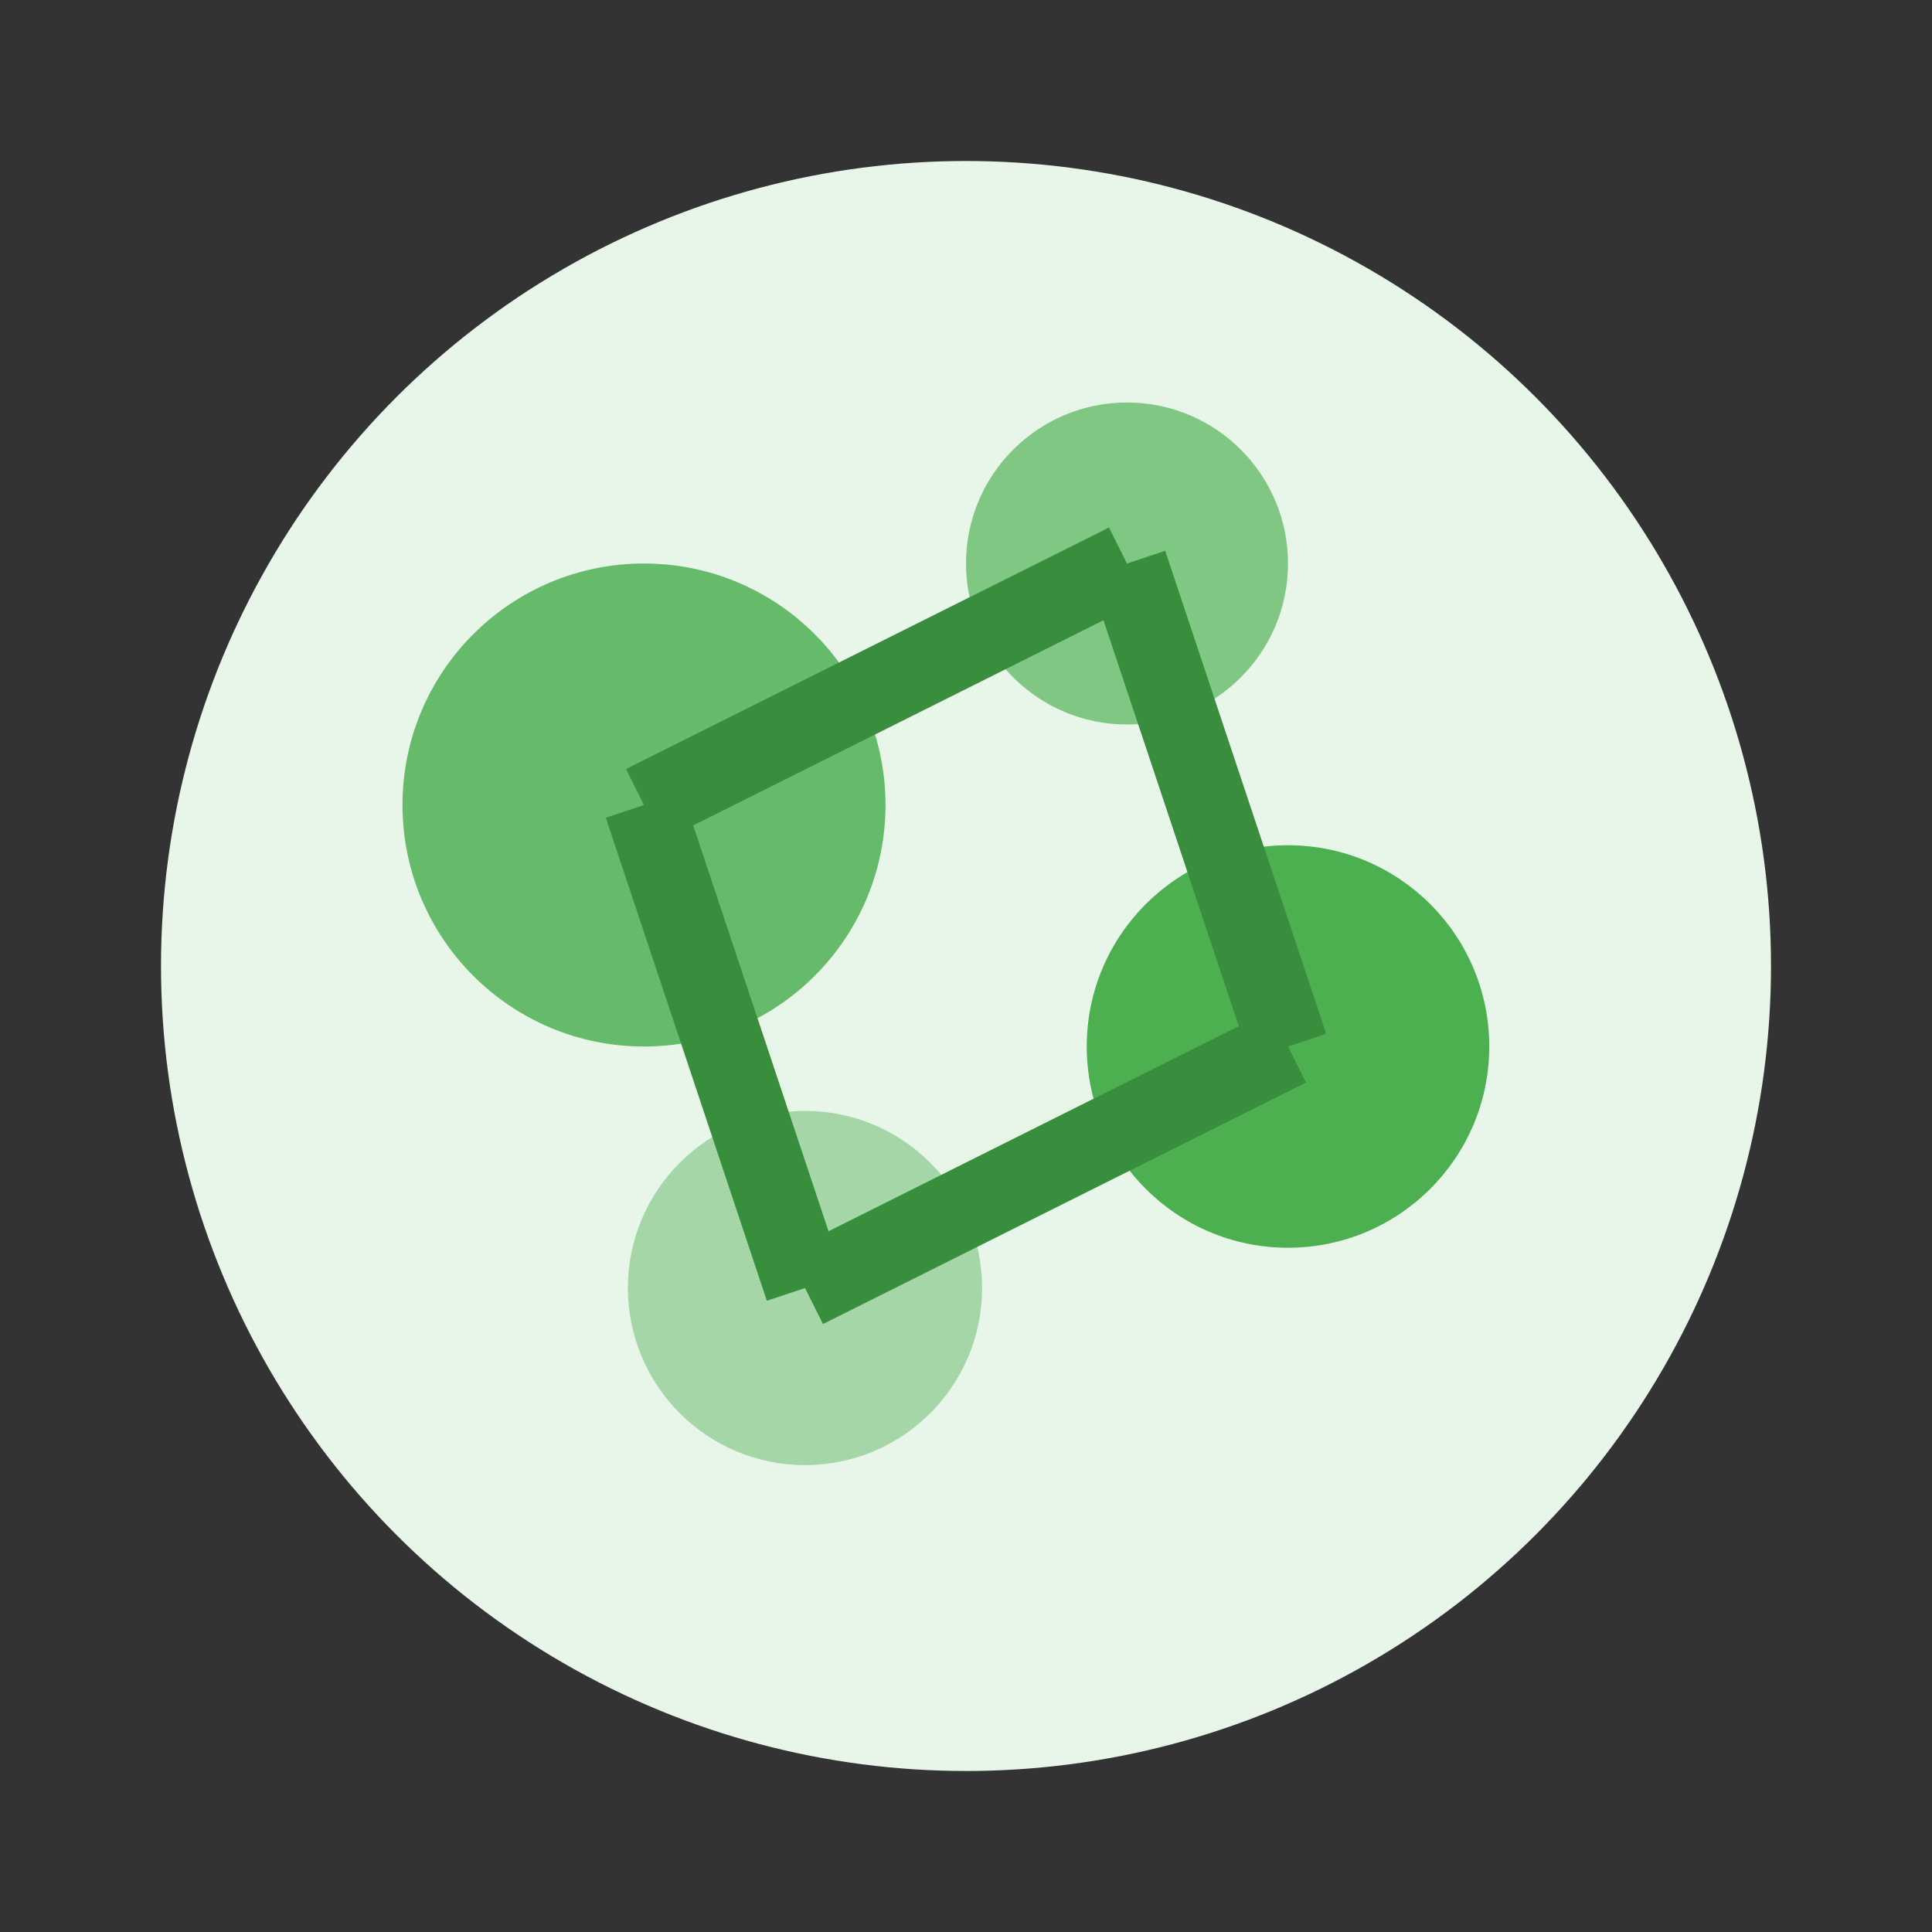
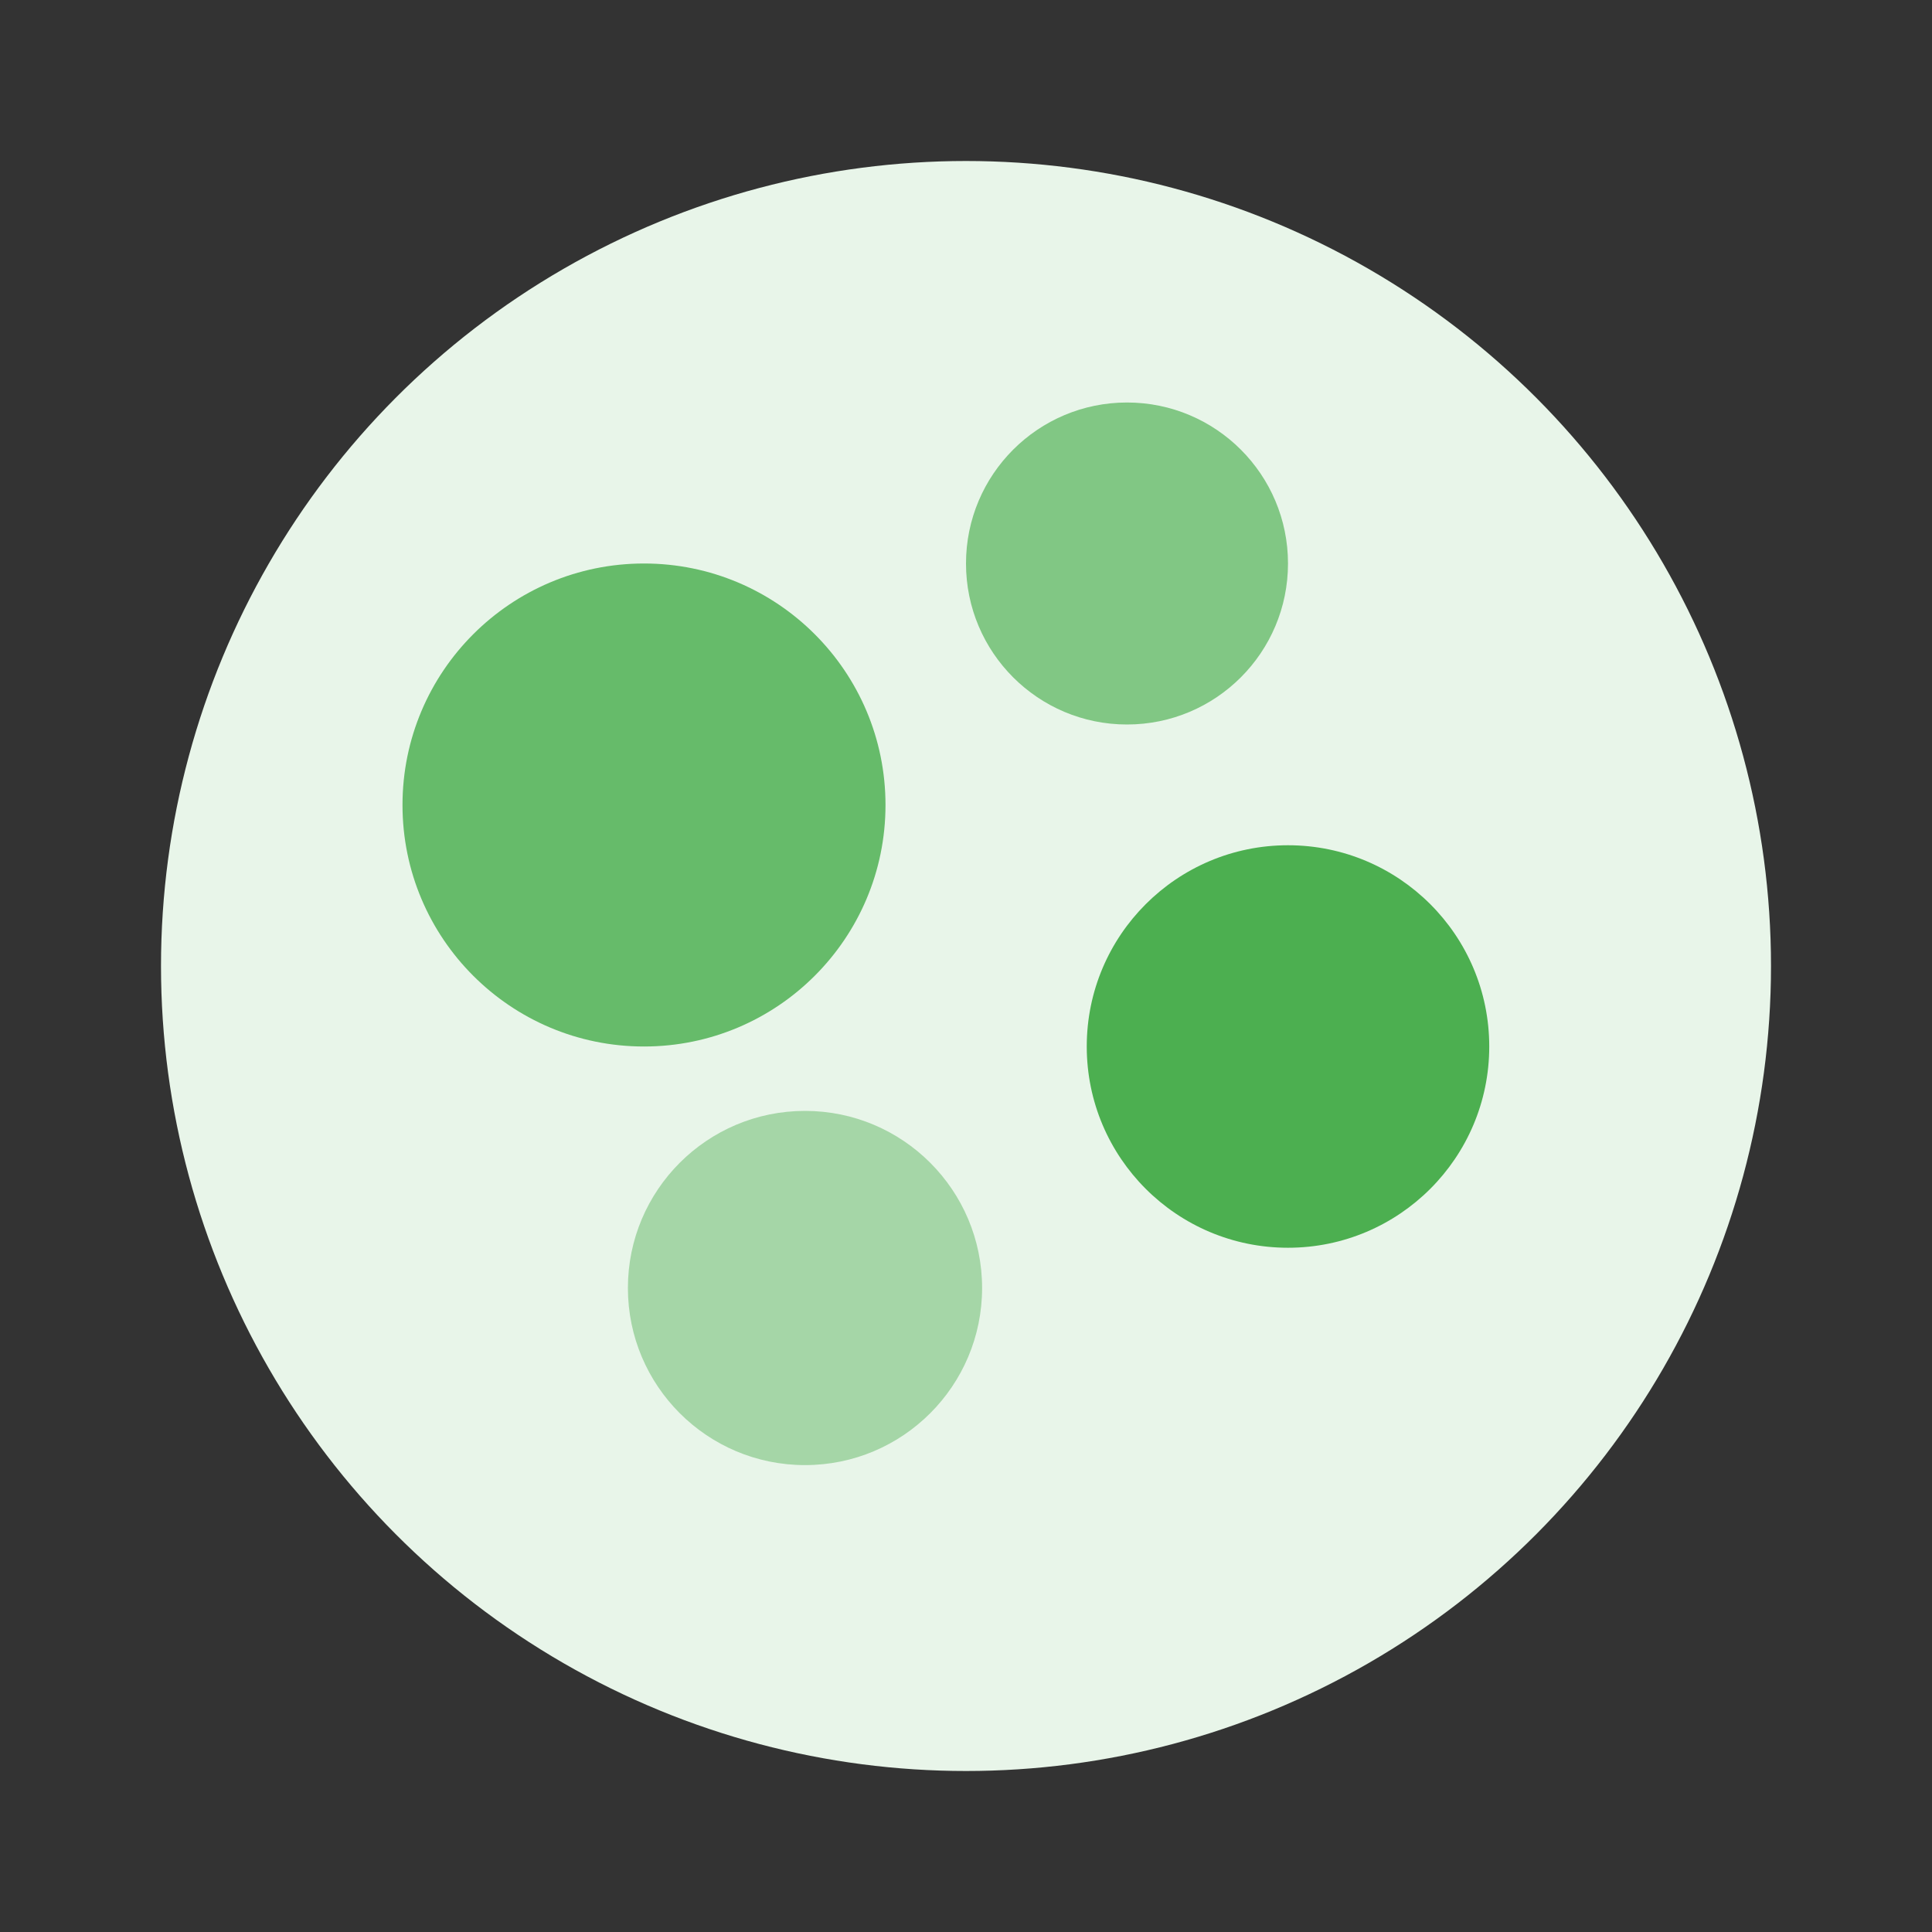
<svg xmlns="http://www.w3.org/2000/svg" viewBox="0 0 24 24" width="24" height="24">
  <rect x="0" y="0" width="24" height="24" fill="#333333" stroke="none" />
  <circle cx="12" cy="12" r="10" fill="#E8F5E9" />
  <circle cx="8" cy="10" r="3" fill="#66BB6A" />
  <circle cx="14" cy="7" r="2" fill="#81C784" />
  <circle cx="16" cy="13" r="2.5" fill="#4CAF50" />
  <circle cx="10" cy="16" r="2.2" fill="#A5D6A7" />
-   <path d="M8 10 L14 7 M14 7 L16 13 M16 13 L10 16 M10 16 L8 10" stroke="#388E3C" stroke-width="1" fill="none" />
</svg>